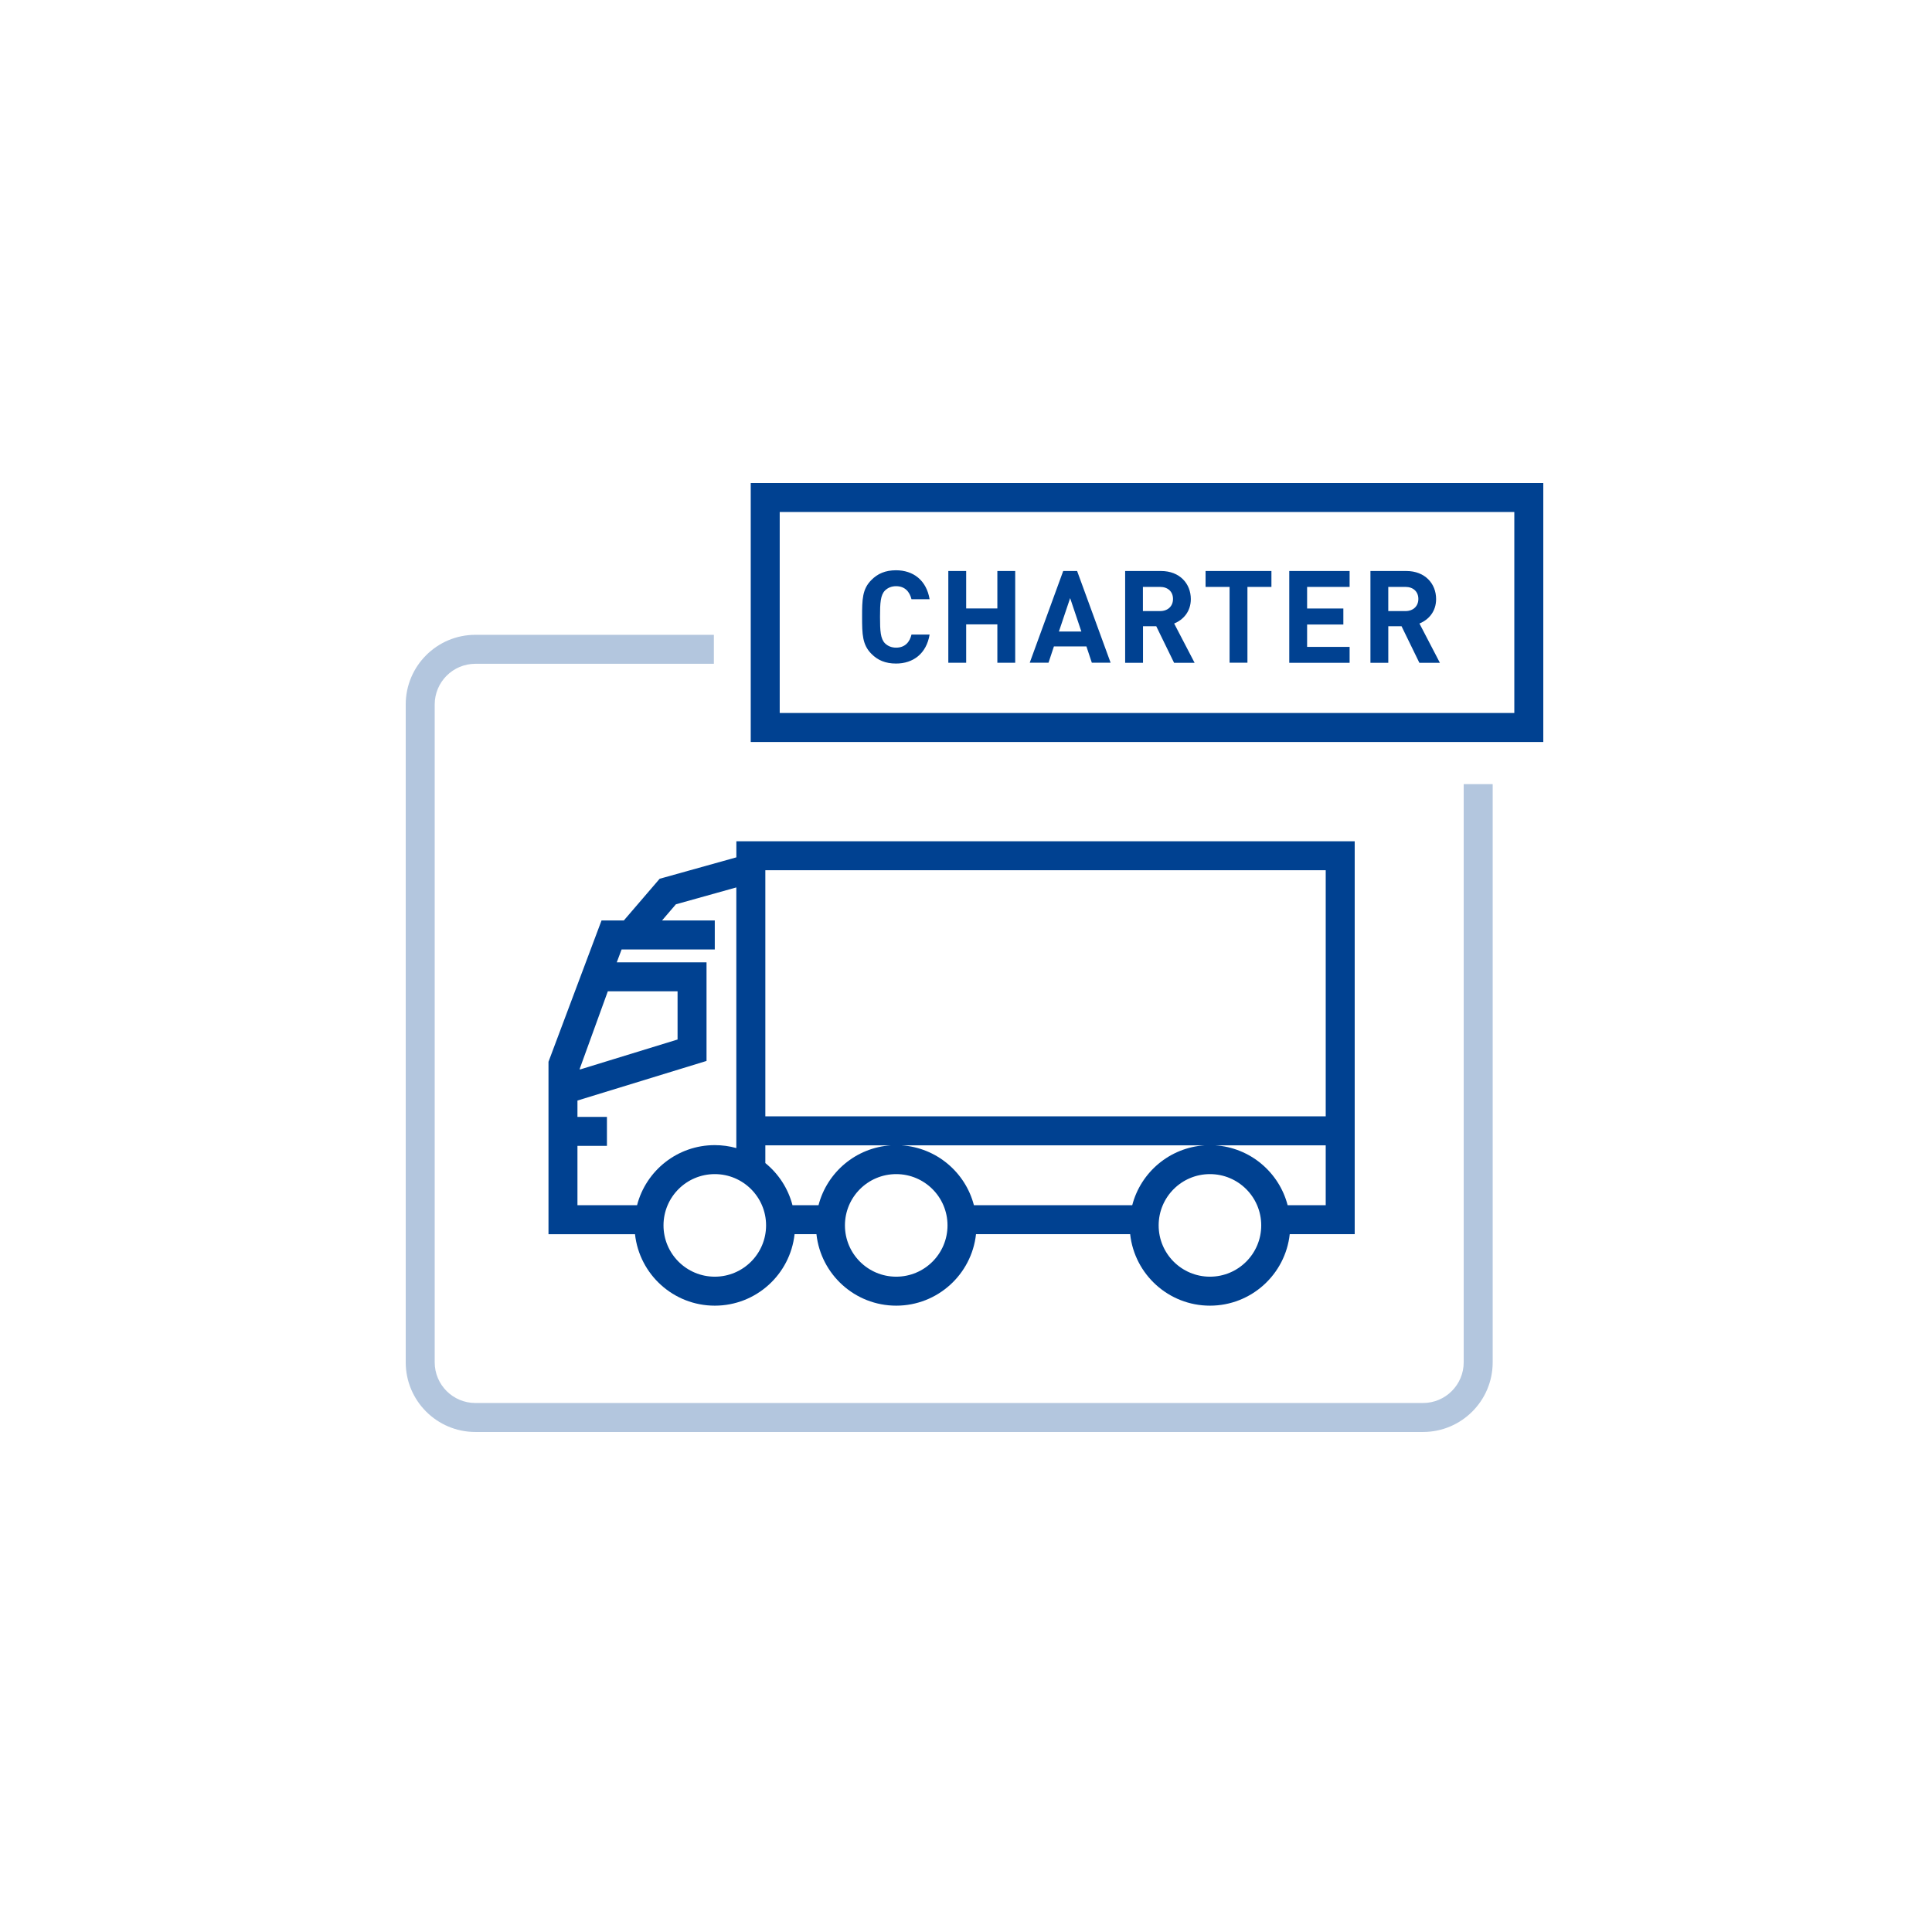
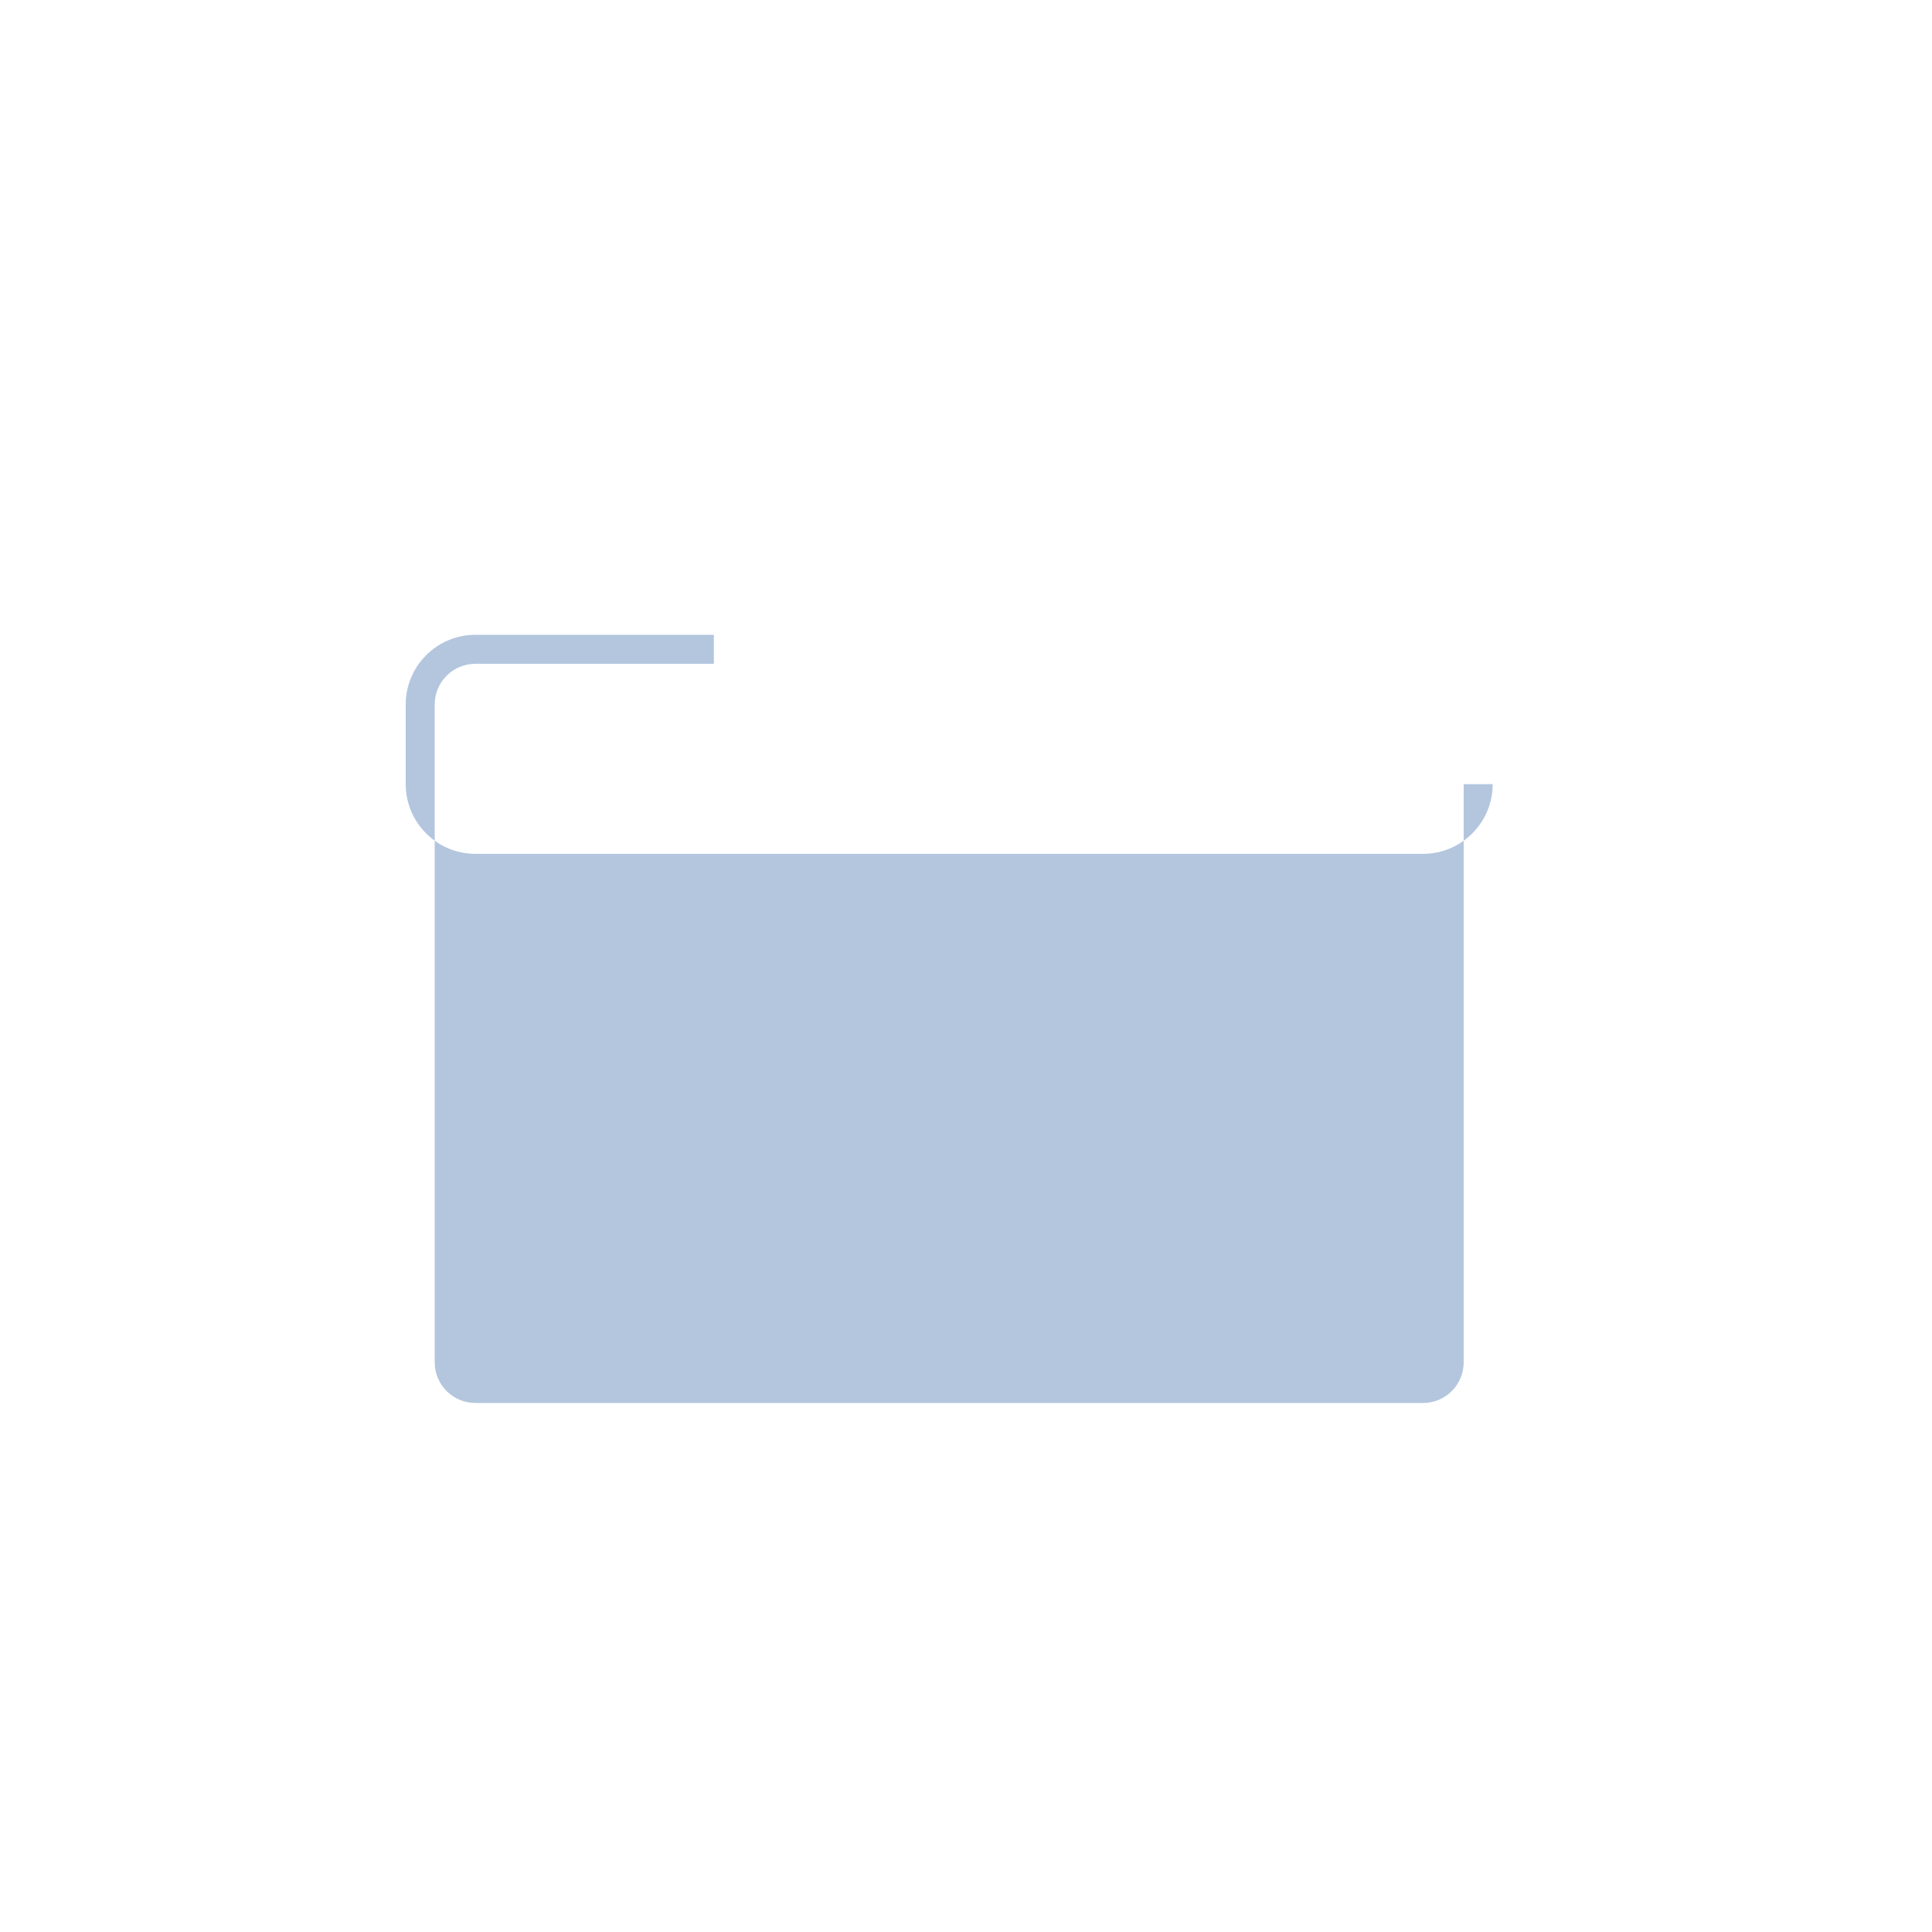
<svg xmlns="http://www.w3.org/2000/svg" fill="none" height="100" viewBox="0 0 100 100" width="100">
  <g fill="#004191">
-     <path d="m21 70.512v-34.047c0-1.992 1.615-3.607 3.607-3.607h12.343v1.5h-12.343c-1.164 0-2.107.944-2.107 2.107v34.047c0 1.164.944 2.107 2.107 2.107h49.047c1.164 0 2.107-.944 2.107-2.107v-29.924h1.5v29.924c0 1.992-1.615 3.607-3.607 3.607h-49.047c-1.992 0-3.607-1.615-3.607-3.607z" opacity=".3" />
-     <path d="m70.119 63.881h-3.363c-.227 2.08-1.989 3.7-4.13 3.7-2.141-0-3.902-1.62-4.129-3.7h-7.979c-.227 2.081-1.989 3.7-4.13 3.7-2.141-0-3.902-1.619-4.129-3.7h-1.132c-.227 2.08-1.989 3.7-4.13 3.7-2.14-0-3.902-1.619-4.129-3.699h-4.478v-8.925l.048-.127 2.697-7.186h1.154l1.854-2.159.219-.061 3.752-1.048v-.832h32.005zm-33.122-3.109c-1.466 0-2.654 1.188-2.654 2.654 0 1.466 1.188 2.655 2.654 2.655 1.466 0 2.655-1.189 2.655-2.655-0-1.466-1.189-2.654-2.655-2.654zm9.391 0c-1.466 0-2.654 1.188-2.654 2.654 0 1.467 1.188 2.655 2.654 2.655 1.467 0 2.655-1.189 2.655-2.655-0-1.466-1.189-2.654-2.655-2.654zm16.238 0c-1.466 0-2.654 1.188-2.654 2.654 0 1.466 1.188 2.655 2.654 2.655 1.466 0 2.655-1.189 2.655-2.655-0-1.466-1.189-2.654-2.655-2.654zm-27.642-13.965-.717.836h2.73v1.501h-4.823l-.25.666h4.646v5.104l-6.681 2.05v.846h1.526v1.5h-1.526v3.072h3.085c.463-1.789 2.088-3.11 4.021-3.11.387 0 .762.053 1.117.152v-13.491zm4.63 13.393c.678.551 1.179 1.311 1.405 2.182h1.347c.442-1.706 1.94-2.985 3.755-3.1h-6.507zm7.04-.918c1.815.115 3.314 1.394 3.756 3.1h8.194c.442-1.706 1.94-2.985 3.755-3.1zm16.238 0c1.815.115 3.314 1.394 3.756 3.1h1.971v-3.1zm-23.278-1.5h29.005v-12.738h-29.005zm-9.604-2.471v.049l5.061-1.555v-2.495h-3.61zm49.871-16.906h-41.023v-13.404h41.023zm-39.523-1.5h38.023v-10.404h-38.023zm6.021-7.388c.886 0 1.572.509 1.738 1.5h-.938c-.095-.386-.339-.676-.796-.676-.229 0-.424.076-.576.224-.233.238-.257.638-.257 1.366 0 .729.024 1.129.257 1.367.152.147.343.224.576.224.462 0 .705-.291.796-.677h.938c-.167.991-.853 1.5-1.738 1.5-.552 0-.953-.176-1.272-.5-.471-.471-.485-1.01-.485-1.914s.009-1.443.485-1.914c.319-.324.719-.5 1.272-.5zm13.715.038c.971 0 1.543.657 1.543 1.452 0 .643-.381 1.067-.862 1.267l1.058 2.033h-1.062l-.924-1.895h-.685v1.895h-.924v-4.752zm9.762.824h-2.2v1.118h1.876v.829h-1.876v1.157h2.2v.823h-3.124v-4.752h3.124zm2.934-.824c.971 0 1.543.657 1.543 1.452 0 .643-.381 1.067-.862 1.267l1.058 2.033h-1.062l-.924-1.895h-.685v1.895h-.924v-4.752zm-22.781 1.938h1.614v-1.938h.924v4.748h-.924v-1.986h-1.614v1.986h-.924v-4.748h.924zm7.476 2.809h-.972l-.28-.844h-1.682l-.28.844h-.972l1.733-4.748h.719zm8.324-3.924h-1.242v3.924h-.924v-3.924h-1.243v-.824h3.409zm-11 2.31h1.162l-.581-1.73zm4.348-1.058h.886c.405 0 .672-.253.672-.629-0-.376-.263-.623-.672-.623h-.886zm12.7 0h.886c.405-0.0.671-.253.671-.629-0-.376-.262-.623-.671-.623h-.886z" />
+     <path d="m21 70.512v-34.047c0-1.992 1.615-3.607 3.607-3.607h12.343v1.5h-12.343c-1.164 0-2.107.944-2.107 2.107v34.047c0 1.164.944 2.107 2.107 2.107h49.047c1.164 0 2.107-.944 2.107-2.107v-29.924h1.5c0 1.992-1.615 3.607-3.607 3.607h-49.047c-1.992 0-3.607-1.615-3.607-3.607z" opacity=".3" />
  </g>
</svg>